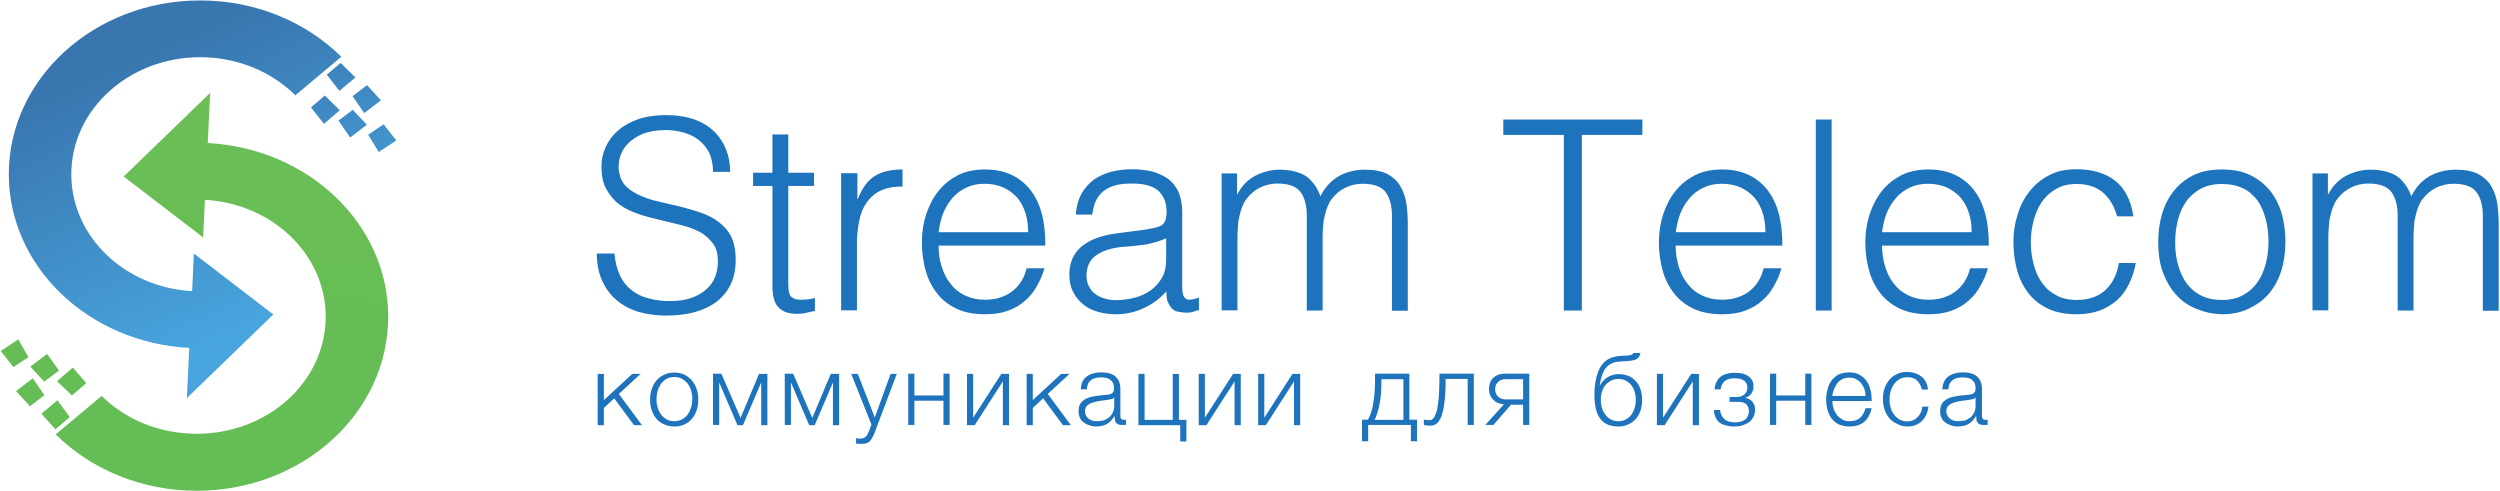
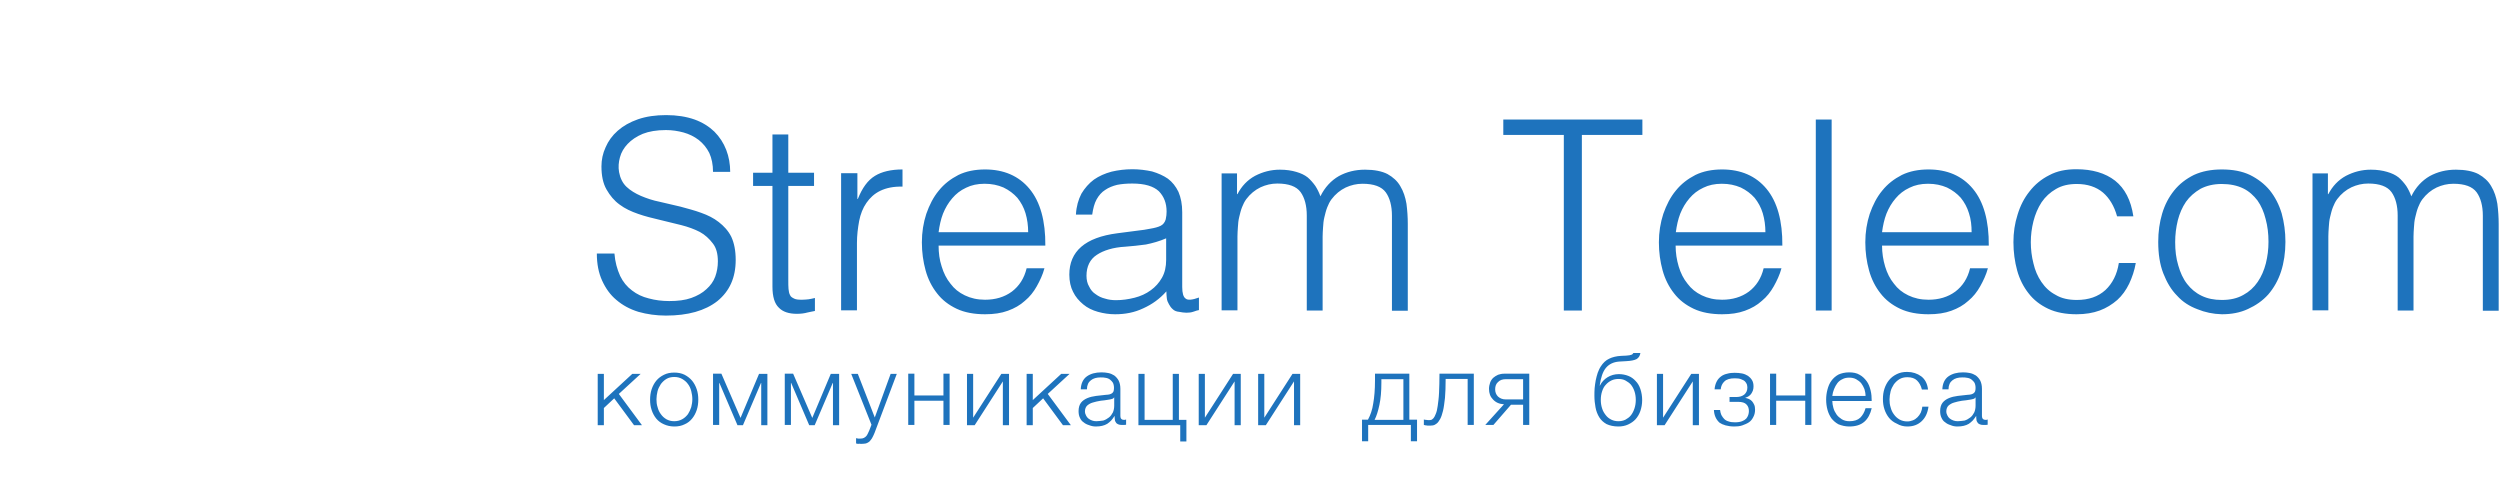
<svg xmlns="http://www.w3.org/2000/svg" width="1136" height="223" viewBox="0 0 1136 223" fill="none">
  <path fill-rule="evenodd" clip-rule="evenodd" d="M279.2 115.2H271.2C271.2 119.9 272 124 273.6 127.5C275.2 131 277.3 134 280.1 136.3C282.9 138.7 286.2 140.5 290.1 141.7C294 142.8 298.2 143.4 302.6 143.4C312.6 143.4 320.4 141.2 326 136.8C331.5 132.3 334.3 126.2 334.3 118.1C334.3 113.9 333.6 110.4 332.3 107.6C330.9 104.8 328.9 102.7 326.6 100.9C324.3 99.1 321.7 97.8 318.6 96.7C315.6 95.6 312.5 94.8 309.2 93.9L299.8 91.7C296.7 91.1 293.8 90.1 291.2 89C288.7 87.9 286.5 86.6 284.7 84.9C282.9 83.2 281.8 80.9 281.3 78.2C280.9 75.9 281.1 73.7 281.7 71.5C282.3 69.2 283.5 67.2 285.2 65.4C286.9 63.6 289.2 62 292.1 60.8C294.9 59.7 298.4 59.1 302.6 59.1C305.4 59.1 308 59.5 310.6 60.2C313.1 60.9 315.4 62 317.5 63.6C319.5 65.2 321.1 67.1 322.3 69.5C323.4 71.9 324 74.8 324 78.1H331.8C331.8 74.6 331.2 71.2 330 68.1C328.8 65 327 62.2 324.6 59.8C322.2 57.5 319.2 55.6 315.6 54.3C311.9 53 307.6 52.3 302.7 52.3C297.9 52.3 293.7 52.9 289.9 54.2C286.2 55.5 283.2 57.2 280.7 59.4C278.2 61.6 276.4 64.1 275.2 66.9C273.9 69.7 273.3 72.6 273.3 75.6C273.3 79.8 274 83.3 275.6 86.1C277.2 88.9 279.1 91.2 281.6 93C284 94.8 286.8 96.1 290 97.2C293.1 98.3 296.4 99.1 299.8 99.9C303.1 100.7 306.3 101.5 309.6 102.3C312.7 103.1 315.5 104.1 318 105.4C320.4 106.7 322.3 108.5 323.9 110.6C325.5 112.6 326.2 115.4 326.2 118.8C326.2 121.2 325.8 123.5 325 125.7C324.2 127.9 322.8 129.8 321 131.4C319.2 133.1 316.9 134.4 314.1 135.4C311.3 136.4 308 136.8 304.1 136.8C300.8 136.8 297.7 136.4 294.8 135.6C291.9 134.9 289.4 133.7 287.2 132C284.9 130.3 283.1 128.1 281.8 125.4C280.4 122.3 279.5 119 279.2 115.2ZM370.3 141.3V135.4C369.3 135.6 368.4 135.9 367.4 136C366.3 136.1 365.4 136.2 364.4 136.2C362.8 136.2 361.7 136.1 360.9 135.7C360.1 135.3 359.3 134.9 359 134.1C358.6 133.4 358.4 132.4 358.3 131.3C358.2 130.2 358.2 128.9 358.2 127.3V84.5H369.9V78.5H358.2V61.1H351V78.5H342.2V84.5H351V130.2C351 134.9 352 138 353.9 139.8C355.7 141.7 358.5 142.6 362.1 142.6C363.9 142.6 365.5 142.4 366.9 142C368.2 141.8 369.4 141.4 370.3 141.3ZM382.2 78.6V141H389.4V110.4C389.4 106.9 389.8 103.7 390.4 100.4C391 97.3 392.1 94.5 393.7 92.2C395.3 89.9 397.3 88 400 86.7C402.7 85.4 406 84.7 410.1 84.8V77C404.9 77 400.7 78 397.6 79.9C394.3 81.9 391.8 85.4 389.8 90.4H389.6V78.7H382.2V78.6ZM426.5 111.6H475C475.1 100.4 472.7 91.7 467.8 85.8C462.9 79.9 456.1 77 447.6 77C443.1 77 439 77.8 435.5 79.5C432 81.3 429 83.6 426.6 86.6C424.1 89.6 422.3 93.2 420.9 97.2C419.6 101.2 418.9 105.5 418.9 110.1C418.9 114.7 419.5 118.9 420.6 122.9C421.7 126.9 423.5 130.4 425.8 133.3C428.1 136.3 431.1 138.6 434.7 140.3C438.3 142 442.7 142.8 447.6 142.8C451.6 142.8 455 142.3 458 141.2C461 140.1 463.5 138.7 465.7 136.7C467.9 134.9 469.7 132.6 471.1 130.1C472.5 127.6 473.8 124.9 474.6 121.9H466.5C465.4 126.5 463.1 130 459.8 132.5C456.4 135 452.3 136.2 447.6 136.2C444.1 136.2 441.1 135.5 438.4 134.2C435.7 132.9 433.6 131.2 431.9 128.9C430.1 126.7 428.8 124.1 427.9 121.1C426.9 118.1 426.5 114.9 426.5 111.6ZM467.2 105.5H426.5C426.9 102.5 427.5 99.7 428.5 97.1C429.6 94.4 430.9 92.2 432.7 90.1C434.4 88.1 436.4 86.5 439 85.3C441.4 84.1 444.2 83.5 447.4 83.5C450.7 83.5 453.4 84.1 456 85.2C458.5 86.4 460.6 88 462.3 89.9C463.9 91.9 465.2 94.2 466 96.9C466.8 99.6 467.2 102.5 467.2 105.5ZM517.7 104.7L507.7 106C493.1 107.9 485.9 114.2 485.9 124.8C485.9 127.8 486.5 130.5 487.6 132.6C488.7 134.9 490.3 136.7 492.2 138.3C494.1 139.9 496.4 141 498.9 141.7C501.4 142.4 504 142.8 506.7 142.8C511.3 142.8 515.5 142 519.5 140.1C523.5 138.3 527 135.8 530 132.4C530 133.5 530.1 134.6 530.2 135.5C530.3 136.6 530.7 137.4 531.2 138.3C531.6 139.1 532.2 139.9 532.9 140.5C533.6 141.2 534.6 141.6 535.8 141.7C536.9 141.9 538 142.1 539.1 142.1C540.2 142.1 541.3 142 542.4 141.6C543.5 141.2 544.2 141 544.8 140.9V135.2C541.8 136.3 539.7 136.5 538.8 135.7C537.7 135 537.2 133.2 537.2 130.4V96.4C537.2 92.8 536.6 89.8 535.5 87.2C534.3 84.7 532.7 82.7 530.7 81.2C528.7 79.8 526.2 78.7 523.5 77.9C520.7 77.3 517.7 76.9 514.6 76.9C511.2 76.9 508.1 77.3 505.1 78C502.1 78.8 499.4 80 497.1 81.6C494.8 83.3 492.9 85.5 491.4 88C490 90.7 489.1 93.8 488.9 97.5H496.3C496.7 94.7 497.3 92.4 498.3 90.6C499.3 88.8 500.6 87.3 502.2 86.3C503.8 85.2 505.6 84.5 507.6 84C509.6 83.6 511.9 83.4 514.5 83.4C520.2 83.4 524.1 84.6 526.6 86.9C528.9 89.3 530.1 92.3 530.1 96.1C530.1 97.2 530 98.4 529.7 99.7C529.3 101 528.6 102 527.4 102.6C526.2 103.2 524.6 103.6 522.8 103.9C520.7 104.3 519 104.6 517.7 104.7ZM529.9 108.3V118.1C529.9 121.2 529.3 123.9 528 126.2C526.7 128.5 525 130.4 522.9 131.9C520.7 133.5 518.3 134.6 515.5 135.3C512.7 136 510 136.4 507.1 136.4C505.4 136.4 503.7 136.2 502.2 135.7C500.5 135.3 499.1 134.6 497.9 133.7C496.6 132.9 495.6 131.7 494.9 130.2C494.1 128.9 493.7 127.2 493.7 125.3C493.7 121.1 495.3 117.8 498.4 115.8C501.4 113.8 505.8 112.4 511.3 112.1C514.4 111.9 517.6 111.5 520.7 111.1C523.7 110.5 526.9 109.6 529.9 108.3ZM555.1 78.6V141H562.3V107.4C562.3 106.1 562.4 104.7 562.5 103.2C562.6 101.6 562.7 100.2 563.1 98.6C563.5 97 563.8 95.6 564.4 94.1C564.9 92.8 565.5 91.6 566.3 90.5C568.1 88.1 570.3 86.3 572.8 85.1C575.2 84 577.7 83.4 580.4 83.4C585.6 83.4 589.1 84.7 591 87.3C592.8 89.8 593.8 93.4 593.8 97.9V141.1H601V107.5C601 106.2 601.1 104.8 601.2 103.3C601.3 101.7 601.4 100.3 601.8 98.7C602.2 97.1 602.5 95.7 603.1 94.2C603.6 92.9 604.2 91.7 605 90.6C606.8 88.2 609 86.4 611.5 85.2C613.9 84.1 616.4 83.5 619.1 83.5C624.3 83.5 627.8 84.8 629.7 87.4C631.5 89.9 632.5 93.5 632.5 98V141.2H639.7V101.8C639.7 98.7 639.5 95.7 639.1 92.6C638.6 89.6 637.7 86.9 636.3 84.6C635 82.3 633 80.5 630.5 79.1C628 77.8 624.5 77.1 620.3 77.1C615.8 77.1 611.9 78.1 608.4 80C604.9 82 602 85.1 600 89.2C599.4 87.5 598.6 85.9 597.7 84.5C596.7 83.1 595.5 81.7 594.2 80.6C592.8 79.5 591.1 78.7 589 78.1C587 77.5 584.5 77.1 581.6 77.1C577.5 77.1 573.8 78.1 570.3 79.9C566.8 81.8 564.2 84.6 562.3 88.2H562.1V78.8H555.1V78.6ZM746.3 61.3V54.3H683.1V61.3H710.6V141.1H718.8V61.3H746.3ZM761.4 111.6H809.9C810 100.4 807.6 91.7 802.7 85.8C797.8 79.9 791 77 782.5 77C778 77 773.9 77.8 770.4 79.5C766.9 81.3 763.9 83.6 761.5 86.6C759 89.6 757.2 93.2 755.8 97.2C754.5 101.2 753.8 105.5 753.8 110.1C753.8 114.7 754.4 118.9 755.5 122.9C756.6 126.9 758.4 130.4 760.7 133.3C763 136.3 766 138.6 769.6 140.3C773.2 142 777.6 142.8 782.5 142.8C786.5 142.8 789.9 142.3 792.9 141.2C795.9 140.1 798.4 138.7 800.6 136.7C802.8 134.9 804.6 132.6 806 130.1C807.4 127.6 808.7 124.9 809.5 121.9H801.4C800.3 126.5 798 130 794.7 132.5C791.3 135 787.2 136.2 782.5 136.2C779 136.2 776 135.5 773.3 134.2C770.6 132.9 768.5 131.2 766.8 128.9C765 126.7 763.7 124.1 762.8 121.1C761.9 118.1 761.4 114.9 761.4 111.6ZM802.2 105.5H761.5C761.9 102.5 762.5 99.7 763.5 97.1C764.6 94.4 765.9 92.2 767.7 90.1C769.4 88.1 771.4 86.5 774 85.3C776.4 84.1 779.2 83.5 782.4 83.5C785.7 83.5 788.4 84.1 791 85.2C793.5 86.4 795.6 88 797.3 89.9C798.9 91.9 800.2 94.2 801 96.9C801.8 99.6 802.2 102.5 802.2 105.5ZM832.3 54.3H825.1V141.1H832.3V54.3ZM855.2 111.6H903.7C903.8 100.4 901.4 91.7 896.5 85.8C891.6 79.9 884.8 77 876.3 77C871.8 77 867.7 77.8 864.2 79.5C860.7 81.3 857.7 83.6 855.3 86.6C852.8 89.6 851 93.2 849.6 97.2C848.3 101.2 847.6 105.5 847.6 110.1C847.6 114.7 848.2 118.9 849.3 122.9C850.4 126.9 852.2 130.4 854.5 133.3C856.8 136.3 859.8 138.6 863.4 140.3C867 142 871.4 142.8 876.3 142.8C880.3 142.8 883.7 142.3 886.7 141.2C889.7 140.1 892.2 138.7 894.4 136.7C896.6 134.9 898.4 132.6 899.8 130.1C901.2 127.6 902.5 124.9 903.3 121.9H895.2C894.1 126.5 891.8 130 888.5 132.5C885.1 135 881 136.2 876.3 136.2C872.8 136.2 869.8 135.5 867.1 134.2C864.4 132.9 862.3 131.2 860.6 128.9C858.8 126.7 857.5 124.1 856.6 121.1C855.7 118.1 855.2 114.9 855.2 111.6ZM895.9 105.5H855.2C855.6 102.5 856.2 99.7 857.2 97.1C858.3 94.4 859.6 92.2 861.4 90.1C863.1 88.1 865.1 86.5 867.7 85.3C870.1 84.1 872.9 83.5 876.1 83.5C879.4 83.5 882.1 84.1 884.7 85.2C887.2 86.4 889.3 88 891 89.9C892.6 91.9 893.9 94.2 894.7 96.9C895.6 99.6 895.9 102.5 895.9 105.5ZM962 98.3H969.4C968.3 90.9 965.5 85.6 961.1 82.1C956.6 78.6 950.7 76.9 943.5 76.9C938.8 76.9 934.7 77.7 931.2 79.6C927.6 81.4 924.6 83.9 922.2 87C919.8 90 918 93.5 916.8 97.5C915.5 101.5 914.9 105.7 914.9 110C914.9 114.6 915.5 118.9 916.6 122.9C917.7 126.9 919.5 130.4 921.8 133.3C924.1 136.3 927.1 138.6 930.7 140.3C934.3 142 938.7 142.8 943.6 142.8C947.6 142.8 951.1 142.2 954.1 141.1C957.1 140 959.8 138.3 962.1 136.3C964.3 134.3 966.1 131.8 967.5 128.9C968.8 126.1 969.9 123 970.5 119.5H962.8C962 124.7 959.9 128.8 956.7 131.8C953.4 134.8 949.1 136.3 943.7 136.3C940 136.3 936.7 135.6 934.1 134C931.4 132.6 929.3 130.6 927.6 128.1C925.9 125.6 924.7 122.8 924 119.7C923.2 116.6 922.8 113.3 922.8 110.1C922.8 106.8 923.2 103.7 924 100.5C924.8 97.4 926 94.5 927.7 91.9C929.4 89.4 931.6 87.4 934.2 85.9C936.9 84.3 940 83.6 943.7 83.6C948.5 83.6 952.5 84.9 955.6 87.5C958.5 90 960.7 93.6 962 98.3ZM1009.6 142.8C1013.9 142.8 1017.9 142.1 1021.5 140.4C1025 138.8 1028.1 136.7 1030.7 133.8C1033.2 130.9 1035.2 127.4 1036.5 123.4C1037.8 119.4 1038.5 114.8 1038.5 109.9C1038.5 105.3 1037.9 101 1036.8 97C1035.6 93 1033.8 89.5 1031.4 86.5C1029 83.6 1026 81.3 1022.4 79.5C1018.8 77.8 1014.6 77 1009.6 77C1004.8 77 1000.6 77.8 996.9 79.5C993.3 81.3 990.3 83.6 987.9 86.6C985.5 89.6 983.7 93 982.5 97C981.3 101 980.7 105.3 980.7 109.9C980.7 115.3 981.4 120.1 983 124.2C984.6 128.3 986.6 131.7 989.3 134.4C991.8 137.2 995 139.2 998.5 140.5C1001.9 141.9 1005.6 142.7 1009.6 142.8ZM1030.8 109.9C1030.8 113.3 1030.4 116.5 1029.6 119.7C1028.8 122.8 1027.6 125.6 1025.9 128.1C1024.2 130.6 1022 132.6 1019.4 134C1016.6 135.6 1013.4 136.3 1009.6 136.3C1006.1 136.3 1003.1 135.7 1000.4 134.4C997.7 133.1 995.6 131.3 993.8 129C992 126.7 990.7 123.8 989.8 120.6C988.8 117.3 988.4 113.9 988.4 110C988.4 106.6 988.8 103.4 989.6 100.1C990.4 97 991.6 94.2 993.3 91.7C995 89.3 997.2 87.4 999.9 85.8C1002.6 84.4 1005.8 83.6 1009.5 83.6C1013.4 83.6 1016.6 84.3 1019.3 85.6C1022 86.9 1024.1 88.9 1025.8 91.1C1027.5 93.5 1028.7 96.3 1029.5 99.5C1030.4 102.8 1030.8 106.1 1030.8 109.9ZM1050.8 78.6V141H1058V107.4C1058 106.1 1058.1 104.7 1058.2 103.2C1058.3 101.6 1058.4 100.2 1058.8 98.6C1059.2 97 1059.5 95.6 1060.1 94.1C1060.6 92.8 1061.2 91.6 1062 90.5C1063.8 88.1 1066 86.3 1068.5 85.1C1070.9 84 1073.4 83.4 1076.1 83.4C1081.3 83.4 1084.8 84.7 1086.7 87.3C1088.5 89.8 1089.5 93.4 1089.5 97.9V141.1H1096.7V107.5C1096.7 106.2 1096.8 104.8 1096.9 103.3C1097 101.7 1097.1 100.3 1097.5 98.7C1097.9 97.1 1098.2 95.7 1098.8 94.2C1099.3 92.9 1099.9 91.7 1100.7 90.6C1102.5 88.2 1104.7 86.4 1107.2 85.2C1109.6 84.1 1112.1 83.5 1114.8 83.5C1120 83.5 1123.5 84.8 1125.4 87.4C1127.2 89.9 1128.2 93.5 1128.2 98V141.2H1135.4V101.8C1135.4 98.7 1135.2 95.7 1134.8 92.6C1134.3 89.6 1133.4 86.9 1132 84.6C1130.7 82.3 1128.7 80.5 1126.2 79.1C1123.7 77.8 1120.2 77.1 1116 77.1C1111.5 77.1 1107.6 78.1 1104.1 80C1100.6 82 1097.7 85.1 1095.7 89.2C1095.1 87.5 1094.3 85.9 1093.4 84.5C1092.4 83.1 1091.2 81.7 1089.9 80.6C1088.5 79.5 1086.8 78.7 1084.7 78.1C1082.7 77.5 1080.2 77.1 1077.3 77.1C1073.2 77.1 1069.5 78.1 1066 79.9C1062.5 81.8 1059.9 84.6 1058 88.2H1057.8V78.8H1050.8V78.6Z" fill="#1E73BD" />
  <path fill-rule="evenodd" clip-rule="evenodd" d="M274.4 181.8V169.9H271.6V193.2H274.4V185.4L279.1 181L288.1 193.2H291.7L281.2 179L291.1 169.9H287.3L274.4 181.8ZM306.4 193.8C308.2 193.8 309.7 193.5 311.1 192.8C312.5 192.2 313.6 191.3 314.5 190.2C315.4 189.1 316.1 187.8 316.6 186.3C317.1 184.8 317.3 183.2 317.3 181.6C317.3 179.9 317.1 178.4 316.6 176.9C316.1 175.4 315.4 174.1 314.5 173C313.6 171.9 312.4 171 311.1 170.3C309.7 169.6 308.1 169.3 306.4 169.3C304.6 169.3 303.1 169.6 301.7 170.3C300.3 171 299.2 171.8 298.2 173C297.3 174.1 296.6 175.4 296.1 176.9C295.6 178.4 295.4 180 295.4 181.6C295.4 183.3 295.6 184.8 296.1 186.3C296.6 187.8 297.3 189.1 298.2 190.2C299.1 191.3 300.3 192.2 301.7 192.8C303 193.4 304.6 193.8 306.4 193.8ZM306.4 191.4C305 191.4 303.9 191.1 302.8 190.5C301.8 189.9 301 189.2 300.3 188.2C299.6 187.3 299.1 186.2 298.8 185C298.4 183.8 298.3 182.6 298.3 181.4C298.3 180.2 298.5 179 298.8 177.7C299.1 176.5 299.7 175.5 300.3 174.5C301 173.6 301.8 172.8 302.8 172.2C303.8 171.6 305 171.3 306.4 171.3C307.8 171.3 308.9 171.6 310 172.2C311 172.8 311.9 173.5 312.6 174.5C313.3 175.4 313.8 176.5 314.1 177.7C314.4 178.9 314.6 180.1 314.6 181.4C314.6 182.6 314.4 183.8 314.1 185C313.7 186.2 313.2 187.3 312.6 188.2C311.9 189.1 311.1 189.9 310 190.5C308.9 191.1 307.7 191.4 306.4 191.4ZM336.5 189.9L327.8 169.8H324V193.1H326.8V174H326.9L335.1 193.2H337.6L345.8 174H345.9V193.2H348.7V169.9H344.9L336.5 189.9ZM369.1 189.9L360.4 169.8H356.6V193.1H359.4V174H359.5L367.7 193.2H370.2L378.4 174H378.5V193.2H381.3V169.9H377.5L369.1 189.9ZM391.2 201.7C392.1 201.7 392.9 201.6 393.5 201.5C394.1 201.3 394.6 201 395 200.7C395.4 200.3 395.8 199.8 396.2 199.2C396.6 198.5 397 197.7 397.4 196.7L407.5 169.9H404.7L397.5 189.7L389.8 169.9H386.8L396 193L395 195.6C394.8 196.1 394.5 196.6 394.3 197.1C394.1 197.6 393.8 198 393.5 198.3C393.2 198.6 392.9 198.8 392.5 199C392.1 199.2 391.6 199.3 390.9 199.3C390.6 199.3 390.3 199.3 390 199.3L389 199.1V201.5C389.2 201.6 389.5 201.6 389.9 201.7C390.2 201.6 390.6 201.6 391.2 201.7ZM415.5 179.7V169.8H412.7V193.1H415.5V182.1H428.7V193.1H431.5V169.8H428.7V179.7H415.5ZM442.2 189.8V169.9H439.4V193.2H442.9L455.7 173.3V193.2H458.5V169.9H455L442.2 189.8ZM469.3 181.8V169.9H466.5V193.2H469.3V185.4L474 181L483 193.2H486.6L476.1 179L486 169.9H482.2L469.3 181.8ZM497.9 193.8C499 193.8 500 193.7 500.8 193.5C501.7 193.3 502.4 193 503.1 192.6C503.7 192.2 504.3 191.7 504.9 191.1C505.4 190.5 505.9 189.9 506.4 189.1H506.5C506.5 189.7 506.5 190.2 506.6 190.7C506.6 191.2 506.8 191.6 507.1 192C507.3 192.4 507.7 192.6 508.1 192.8C508.5 193 509.1 193.1 509.8 193.1C510.2 193.1 510.5 193.1 510.8 193.1L511.7 193V190.6C511.5 190.7 511.2 190.8 510.8 190.8C509.7 190.8 509.1 190.2 509.1 189.1V176.7C509.1 175.1 508.8 173.9 508.3 172.9C507.8 172 507.1 171.2 506.3 170.6C505.5 170.1 504.6 169.7 503.6 169.5C502.6 169.3 501.6 169.2 500.5 169.2C497.8 169.2 495.6 169.8 493.9 171C492.2 172.2 491.2 174.2 491.1 176.9H493.9C493.9 175 494.6 173.6 495.7 172.8C496.8 171.9 498.3 171.5 500.1 171.5C501 171.5 501.7 171.5 502.5 171.7C503.2 171.8 503.9 172.1 504.4 172.5C504.9 172.9 505.4 173.4 505.7 173.9C506 174.5 506.2 175.3 506.2 176.3C506.2 176.9 506.1 177.4 506 177.8C505.8 178.2 505.6 178.5 505.3 178.7C505 178.9 504.6 179.1 504.2 179.2C503.7 179.3 503.2 179.4 502.6 179.4L498.1 179.9C496.6 180.1 495.3 180.4 494.1 180.9C492.9 181.4 491.9 182.1 491.2 183C490.5 183.9 490.1 185.2 490.1 186.8C490.1 188 490.3 189 490.7 189.8C491.1 190.7 491.6 191.4 492.4 191.9C493.1 192.5 493.9 192.9 494.9 193.2C495.9 193.6 496.9 193.8 497.9 193.8ZM498.2 191.4C497.5 191.4 496.8 191.3 496.3 191.1C495.7 190.9 495.1 190.6 494.6 190.2C494.1 189.8 493.7 189.3 493.5 188.8C493.2 188.3 493 187.6 493 186.9C493 185.8 493.4 184.9 494 184.3C494.7 183.7 495.5 183.2 496.6 182.9C497.6 182.6 498.8 182.3 500.1 182.1C501.4 182 502.6 181.8 503.8 181.6C504.2 181.6 504.7 181.4 505.2 181.3C505.7 181.2 506.1 180.9 506.2 180.6H506.3V184.3C506.3 185.4 506.1 186.5 505.7 187.4C505.2 188.3 504.7 189.1 503.9 189.7C503.1 190.3 502.3 190.8 501.3 191.1C500.3 191.2 499.3 191.4 498.2 191.4ZM517.3 169.9V193.2H536.3V200.6H539.1V190.8H535.7V169.9H532.9V190.8H520.1V169.9H517.3ZM547.5 189.8V169.9H544.7V193.2H548.2L561 173.3V193.2H563.8V169.9H560.3L547.5 189.8ZM574.5 189.8V169.9H571.7V193.2H575.2L588 173.3V193.2H590.8V169.9H587.3L574.5 189.8ZM621.6 190.7H618.9V200.5H621.7V193.1H641.1V200.5H643.9V190.7H640.4V169.8H624.8V172.9C624.8 177 624.5 180.5 624 183.3C623.6 186.2 622.7 188.7 621.6 190.7ZM627.6 172.3H637.7V190.8H624.6C625.5 189.1 626.2 186.8 626.8 184C627.4 181.2 627.7 177.9 627.7 173.9V172.3H627.6ZM649.2 193.4C649.8 193.4 650.5 193.4 651.1 193.3C651.7 193.2 652.3 192.9 652.9 192.4C653.4 192 653.9 191.3 654.4 190.4C654.9 189.5 655.3 188.3 655.7 186.7C656.1 185.1 656.3 183.2 656.6 180.8C656.8 178.5 656.9 175.6 656.9 172.2H666.9V193.1H669.7V169.8H654.1C654.1 173.2 654 176.1 653.9 178.5C653.8 180.9 653.5 182.8 653.3 184.4C653.1 186 652.8 187.2 652.4 188.1C652.1 189 651.7 189.6 651.4 190C651 190.4 650.7 190.7 650.3 190.8C649.9 190.9 649.6 190.9 649.3 190.9C649 190.9 648.6 190.9 648.1 190.8C647.6 190.8 647.2 190.7 647 190.6V193.1C647.1 193.1 647.2 193.1 647.5 193.2C647.7 193.3 647.9 193.3 648.1 193.3L648.7 193.4C648.9 193.4 649.1 193.4 649.2 193.4ZM683.4 183.7L674.9 193.1H678.6L686.6 183.9H692.1V193.1H694.9V169.8H683.6C682.5 169.8 681.5 170 680.7 170.3C679.8 170.7 679.1 171.2 678.5 171.7C677.9 172.3 677.4 173 677.1 173.9C676.8 174.8 676.6 175.7 676.6 176.7C676.6 178.7 677.2 180.3 678.4 181.5C679.7 182.9 681.3 183.6 683.4 183.7ZM684.3 172.3H692.1V181.5H684.3C682.7 181.5 681.6 181 680.7 180.2C679.8 179.3 679.4 178.2 679.4 176.9C679.4 175.5 679.8 174.4 680.7 173.6C681.6 172.7 682.7 172.3 684.3 172.3ZM735.4 193.8C737 193.8 738.5 193.5 739.8 192.9C741.1 192.3 742.3 191.5 743.2 190.5C744.1 189.5 744.9 188.2 745.4 186.7C745.9 185.2 746.2 183.6 746.2 181.8C746.2 180 745.9 178.3 745.4 176.8C744.9 175.3 744.2 174.1 743.2 173.1C742.3 172.1 741.2 171.3 739.9 170.8C738.6 170.3 737.2 170 735.6 170C733.7 170 732 170.5 730.5 171.4C729 172.3 727.8 173.6 727 175.2H726.9C727.4 171.6 728.3 168.9 729.7 167.2C731.1 165.5 733.1 164.5 735.7 164.3L739.1 164.1C741.1 164 742.6 163.7 743.6 163.2C744.5 162.7 745.2 161.8 745.4 160.4H742.2C742 160.8 741.7 161.1 741.3 161.2C740.9 161.4 740.1 161.5 738.9 161.6L736.7 161.7C734.5 161.8 732.6 162.3 731.2 163C729.7 163.7 728.5 164.8 727.4 166.5C726.8 167.4 726.4 168.4 726 169.4C725.6 170.5 725.4 171.6 725.1 172.8C724.9 174 724.7 175.2 724.6 176.4C724.5 177.6 724.5 178.8 724.5 179.9C724.5 181.7 724.7 183.5 725 185.1C725.3 186.8 725.9 188.3 726.7 189.6C727.5 190.9 728.6 191.9 730 192.7C731.5 193.4 733.3 193.8 735.4 193.8ZM735.4 191.4C734.3 191.4 733.2 191.2 732.2 190.7C731.2 190.2 730.4 189.6 729.7 188.7C729 187.8 728.4 186.9 728 185.6C727.6 184.4 727.4 183.1 727.4 181.7C727.4 180.3 727.6 179 728 177.8C728.4 176.6 728.9 175.6 729.7 174.8C730.4 174 731.2 173.4 732.2 172.9C733.2 172.4 734.3 172.2 735.5 172.2C736.6 172.2 737.7 172.4 738.6 172.9C739.5 173.4 740.4 174 741.1 174.8C741.8 175.7 742.3 176.6 742.7 177.8C743.1 179 743.3 180.3 743.3 181.7C743.3 183.1 743.1 184.4 742.7 185.6C742.3 186.8 741.8 187.8 741.1 188.7C740.4 189.6 739.5 190.2 738.6 190.7C737.6 191.2 736.5 191.4 735.4 191.4ZM755.7 189.8V169.9H752.9V193.2H756.4L769.2 173.3V193.2H772V169.9H768.5L755.7 189.8ZM788.1 193.8C789.3 193.8 790.5 193.7 791.7 193.3C792.8 192.9 793.8 192.5 794.7 191.9C795.6 191.3 796.2 190.5 796.7 189.5C797.2 188.6 797.5 187.5 797.5 186.2C797.5 185.3 797.4 184.5 797.1 183.9C796.8 183.3 796.5 182.7 796.1 182.3C795.7 181.9 795.2 181.5 794.7 181.3C794.2 181.1 793.6 180.9 793.1 180.8V180.7C793.6 180.6 794 180.4 794.5 180.1C795 179.8 795.4 179.4 795.7 179C796 178.5 796.3 178.1 796.5 177.5C796.7 176.9 796.8 176.3 796.8 175.6C796.8 174.5 796.6 173.5 796.1 172.7C795.6 171.9 795 171.3 794.3 170.8C793.5 170.3 792.6 169.9 791.6 169.7C790.6 169.5 789.4 169.4 788.2 169.4C787.1 169.4 785.9 169.5 784.9 169.8C783.9 170 782.9 170.4 782.1 171C781.3 171.6 780.6 172.3 780.1 173.3C779.6 174.2 779.2 175.5 779.1 176.9H781.9C782 175.5 782.6 174.2 783.6 173.3C784.5 172.4 786.1 171.9 788.2 171.9C789.4 171.9 790.4 172 791.1 172.3C791.9 172.6 792.5 172.9 792.9 173.3C793.3 173.7 793.6 174.2 793.8 174.7C793.9 175.2 794 175.6 794 176.1C794 177.5 793.5 178.5 792.6 179.3C791.7 180 790.5 180.4 789.1 180.4H785.9V182.6H789.8C791.6 182.6 792.9 183 793.6 183.8C794.4 184.6 794.7 185.6 794.7 186.8C794.7 187.4 794.6 188 794.4 188.6C794.2 189.2 793.9 189.7 793.5 190.2C793 190.7 792.4 191.1 791.6 191.4C790.8 191.7 789.8 191.9 788.4 191.9C787.3 191.9 786.3 191.8 785.5 191.5C784.7 191.3 784 190.9 783.5 190.4C783 189.9 782.6 189.3 782.2 188.6C781.9 187.9 781.7 187.2 781.6 186.3H778.8C778.9 188.7 779.8 190.7 781.4 192.1C782.7 193 785 193.8 788.1 193.8ZM807.1 179.7V169.8H804.3V193.1H807.1V182.1H820.3V193.1H823.1V169.8H820.3V179.7H807.1ZM840.3 193.8C843.2 193.8 845.5 193.1 847.2 191.6C848.8 190.2 849.9 188.1 850.5 185.5H847.7C847.2 187.3 846.4 188.7 845.3 189.8C844.1 190.9 842.5 191.4 840.4 191.4C839 191.4 837.9 191.1 836.9 190.5C836 189.9 835.1 189.2 834.5 188.3C833.9 187.4 833.4 186.5 833.1 185.4C832.8 184.3 832.6 183.2 832.6 182.2H850.5C850.5 180.6 850.4 179 850 177.4C849.6 175.8 849.1 174.4 848.2 173.2C847.3 172 846.3 171 845 170.3C843.7 169.5 842.1 169.2 840.2 169.2C838.4 169.2 836.7 169.6 835.4 170.2C834.1 170.9 833 171.9 832.2 173C831.3 174.2 830.8 175.5 830.4 177C830 178.5 829.8 180 829.8 181.5C829.8 183.2 830 184.7 830.4 186.2C830.8 187.7 831.4 188.9 832.2 190.1C833.1 191.2 834.1 192.1 835.4 192.8C836.9 193.4 838.5 193.8 840.3 193.8ZM847.7 179.9H832.6C832.7 178.9 833 177.8 833.4 176.8C833.8 175.8 834.3 174.9 834.9 174.1C835.5 173.3 836.3 172.7 837.2 172.3C838.1 171.8 839.1 171.6 840.3 171.6C841.4 171.6 842.5 171.8 843.4 172.3C844.3 172.8 845.1 173.4 845.7 174.1C846.3 174.9 846.8 175.8 847.2 176.8C847.5 177.8 847.7 178.8 847.7 179.9ZM866.7 193.8C869.4 193.8 871.5 193 873.2 191.4C874.9 189.8 875.9 187.7 876.3 184.8H873.5C873.4 185.7 873.2 186.6 872.8 187.5C872.4 188.3 871.9 189 871.3 189.6C870.7 190.2 870 190.7 869.2 191C868.4 191.3 867.6 191.5 866.7 191.5C865.3 191.5 864.2 191.2 863.1 190.6C862.1 190 861.3 189.3 860.6 188.3C859.9 187.4 859.4 186.3 859.1 185.1C858.7 183.9 858.6 182.7 858.6 181.5C858.6 180.3 858.8 179.1 859.1 177.8C859.4 176.6 860 175.6 860.6 174.6C861.3 173.7 862.1 172.9 863.1 172.3C864.1 171.7 865.3 171.4 866.7 171.4C868.6 171.4 870.1 171.9 871.1 172.9C872.1 173.9 872.9 175.2 873.3 177H876.1C875.8 174.3 874.7 172.3 873 171C871.2 169.7 869.1 169 866.6 169C864.8 169 863.3 169.3 861.9 170C860.5 170.7 859.4 171.5 858.4 172.7C857.5 173.8 856.8 175.1 856.3 176.6C855.8 178.1 855.6 179.7 855.6 181.3C855.6 183 855.8 184.5 856.3 186C856.8 187.5 857.5 188.8 858.4 189.9C859.3 191 860.5 191.9 861.9 192.5C863.4 193.4 865 193.8 866.7 193.8ZM889.4 193.8C890.5 193.8 891.5 193.7 892.3 193.5C893.2 193.3 893.9 193 894.6 192.6C895.2 192.2 895.8 191.7 896.4 191.1C896.9 190.5 897.4 189.9 897.9 189.1H898C898 189.7 898 190.2 898.1 190.7C898.1 191.2 898.3 191.6 898.6 192C898.8 192.4 899.2 192.6 899.6 192.8C900 193 900.6 193.1 901.3 193.1C901.7 193.1 902 193.1 902.3 193.1L903.2 193V190.6C903 190.7 902.7 190.8 902.3 190.8C901.2 190.8 900.6 190.2 900.6 189.1V176.7C900.6 175.1 900.3 173.9 899.8 172.9C899.3 172 898.6 171.2 897.8 170.6C897 170.1 896.1 169.7 895.1 169.5C894.1 169.3 893.1 169.2 892 169.2C889.3 169.2 887.1 169.8 885.4 171C883.7 172.2 882.7 174.2 882.6 176.9H885.4C885.4 175 886.1 173.6 887.2 172.8C888.3 171.9 889.8 171.5 891.6 171.5C892.5 171.5 893.2 171.5 894 171.7C894.7 171.8 895.4 172.1 895.9 172.5C896.4 172.9 896.9 173.4 897.2 173.9C897.5 174.5 897.7 175.3 897.7 176.3C897.7 176.9 897.6 177.4 897.5 177.8C897.3 178.2 897.1 178.5 896.8 178.7C896.5 178.9 896.1 179.1 895.7 179.2C895.2 179.3 894.7 179.4 894.1 179.4L889.6 179.9C888.1 180.1 886.8 180.4 885.6 180.9C884.4 181.4 883.4 182.1 882.7 183C882 183.9 881.6 185.2 881.6 186.8C881.6 188 881.8 189 882.2 189.8C882.6 190.7 883.1 191.4 883.9 191.9C884.6 192.5 885.4 192.9 886.4 193.2C887.3 193.6 888.3 193.8 889.4 193.8ZM889.6 191.4C888.9 191.4 888.2 191.3 887.7 191.1C887.1 190.9 886.5 190.6 886 190.2C885.5 189.8 885.1 189.3 884.9 188.8C884.6 188.3 884.4 187.6 884.4 186.9C884.4 185.8 884.8 184.9 885.4 184.3C886.1 183.7 886.9 183.2 888 182.9C889 182.6 890.2 182.3 891.5 182.1C892.8 182 894 181.8 895.2 181.6C895.6 181.6 896.1 181.4 896.6 181.3C897.1 181.2 897.5 180.9 897.6 180.6H897.7V184.3C897.7 185.4 897.5 186.5 897.1 187.4C896.6 188.3 896.1 189.1 895.3 189.7C894.5 190.3 893.7 190.8 892.7 191.1C891.7 191.2 890.7 191.4 889.6 191.4Z" fill="#1E73BD" />
-   <path fill-rule="evenodd" clip-rule="evenodd" d="M91 0.2C116.4 0.2 139.2 10.1 155.1 25.8L134.2 43.3C123.5 32.7 108.1 26 91 26C58.6 26 32.4 49.8 32.4 79.2C32.4 107.5 56.7 130.6 87.3 132.3L88.1 115.2L124.2 142.9L84.9 180.9L86 158.1C40.3 155.7 4 121.3 4 79.2C4 35.6 42.9 0.2 91 0.2ZM174.3 56.5L180.1 63.8L172.1 69.1L167.3 61.2L174.3 56.5ZM160.3 49.9L153.8 54.8L159.1 62.5L166.7 56.7L160.3 49.9ZM147.6 43.4L141.3 48.8L147.2 56.3L154.4 50.1L147.6 43.4ZM166.8 38.7L173.1 45.6L165.5 51.4L160.2 43.7L166.8 38.7ZM154.8 28.6L148.5 33.9L154.2 41.3L161.5 35.2L154.8 28.6Z" fill="url(#paint0_linear)" />
-   <path fill-rule="evenodd" clip-rule="evenodd" d="M89.4 223C64 223 41.2 213.1 25.3 197.4L46.2 179.9C56.9 190.5 72.3 197.1 89.4 197.1C121.8 197.1 148 173.3 148 143.9C148 115.6 123.7 92.5 93.1 90.8L92.3 107.9L56.2 80.2L95.5 42.2L94.4 65C140.1 67.4 176.4 101.8 176.4 143.9C176.4 187.7 137.4 223 89.4 223ZM6.1 166.8L0.3 159.5L8.3 154.2L12.9 162.3L6.1 166.8ZM20.1 173.4L26.8 168.4L21.4 160.8L13.8 166.6L20.1 173.4ZM32.7 179.7L39.2 174.1L33.1 167L25.9 173.2L32.7 179.7ZM13.6 184.6L7.3 177.7L14.9 171.9L20.2 179.6L13.6 184.6ZM25.2 195.1L31.7 189.5L26.1 181.9L18.8 188L25.2 195.1Z" fill="url(#paint1_linear)" />
  <defs>
    <linearGradient id="paint0_linear" x1="68.002" y1="23.862" x2="120.74" y2="142.701" gradientUnits="userSpaceOnUse">
      <stop stop-color="#3976B0" />
      <stop offset="1" stop-color="#48A4DD" />
    </linearGradient>
    <linearGradient id="paint1_linear" x1="84.948" y1="218.738" x2="93.793" y2="46.37" gradientUnits="userSpaceOnUse">
      <stop stop-color="#64BD55" />
      <stop offset="1" stop-color="#6ABE55" />
    </linearGradient>
  </defs>
</svg>